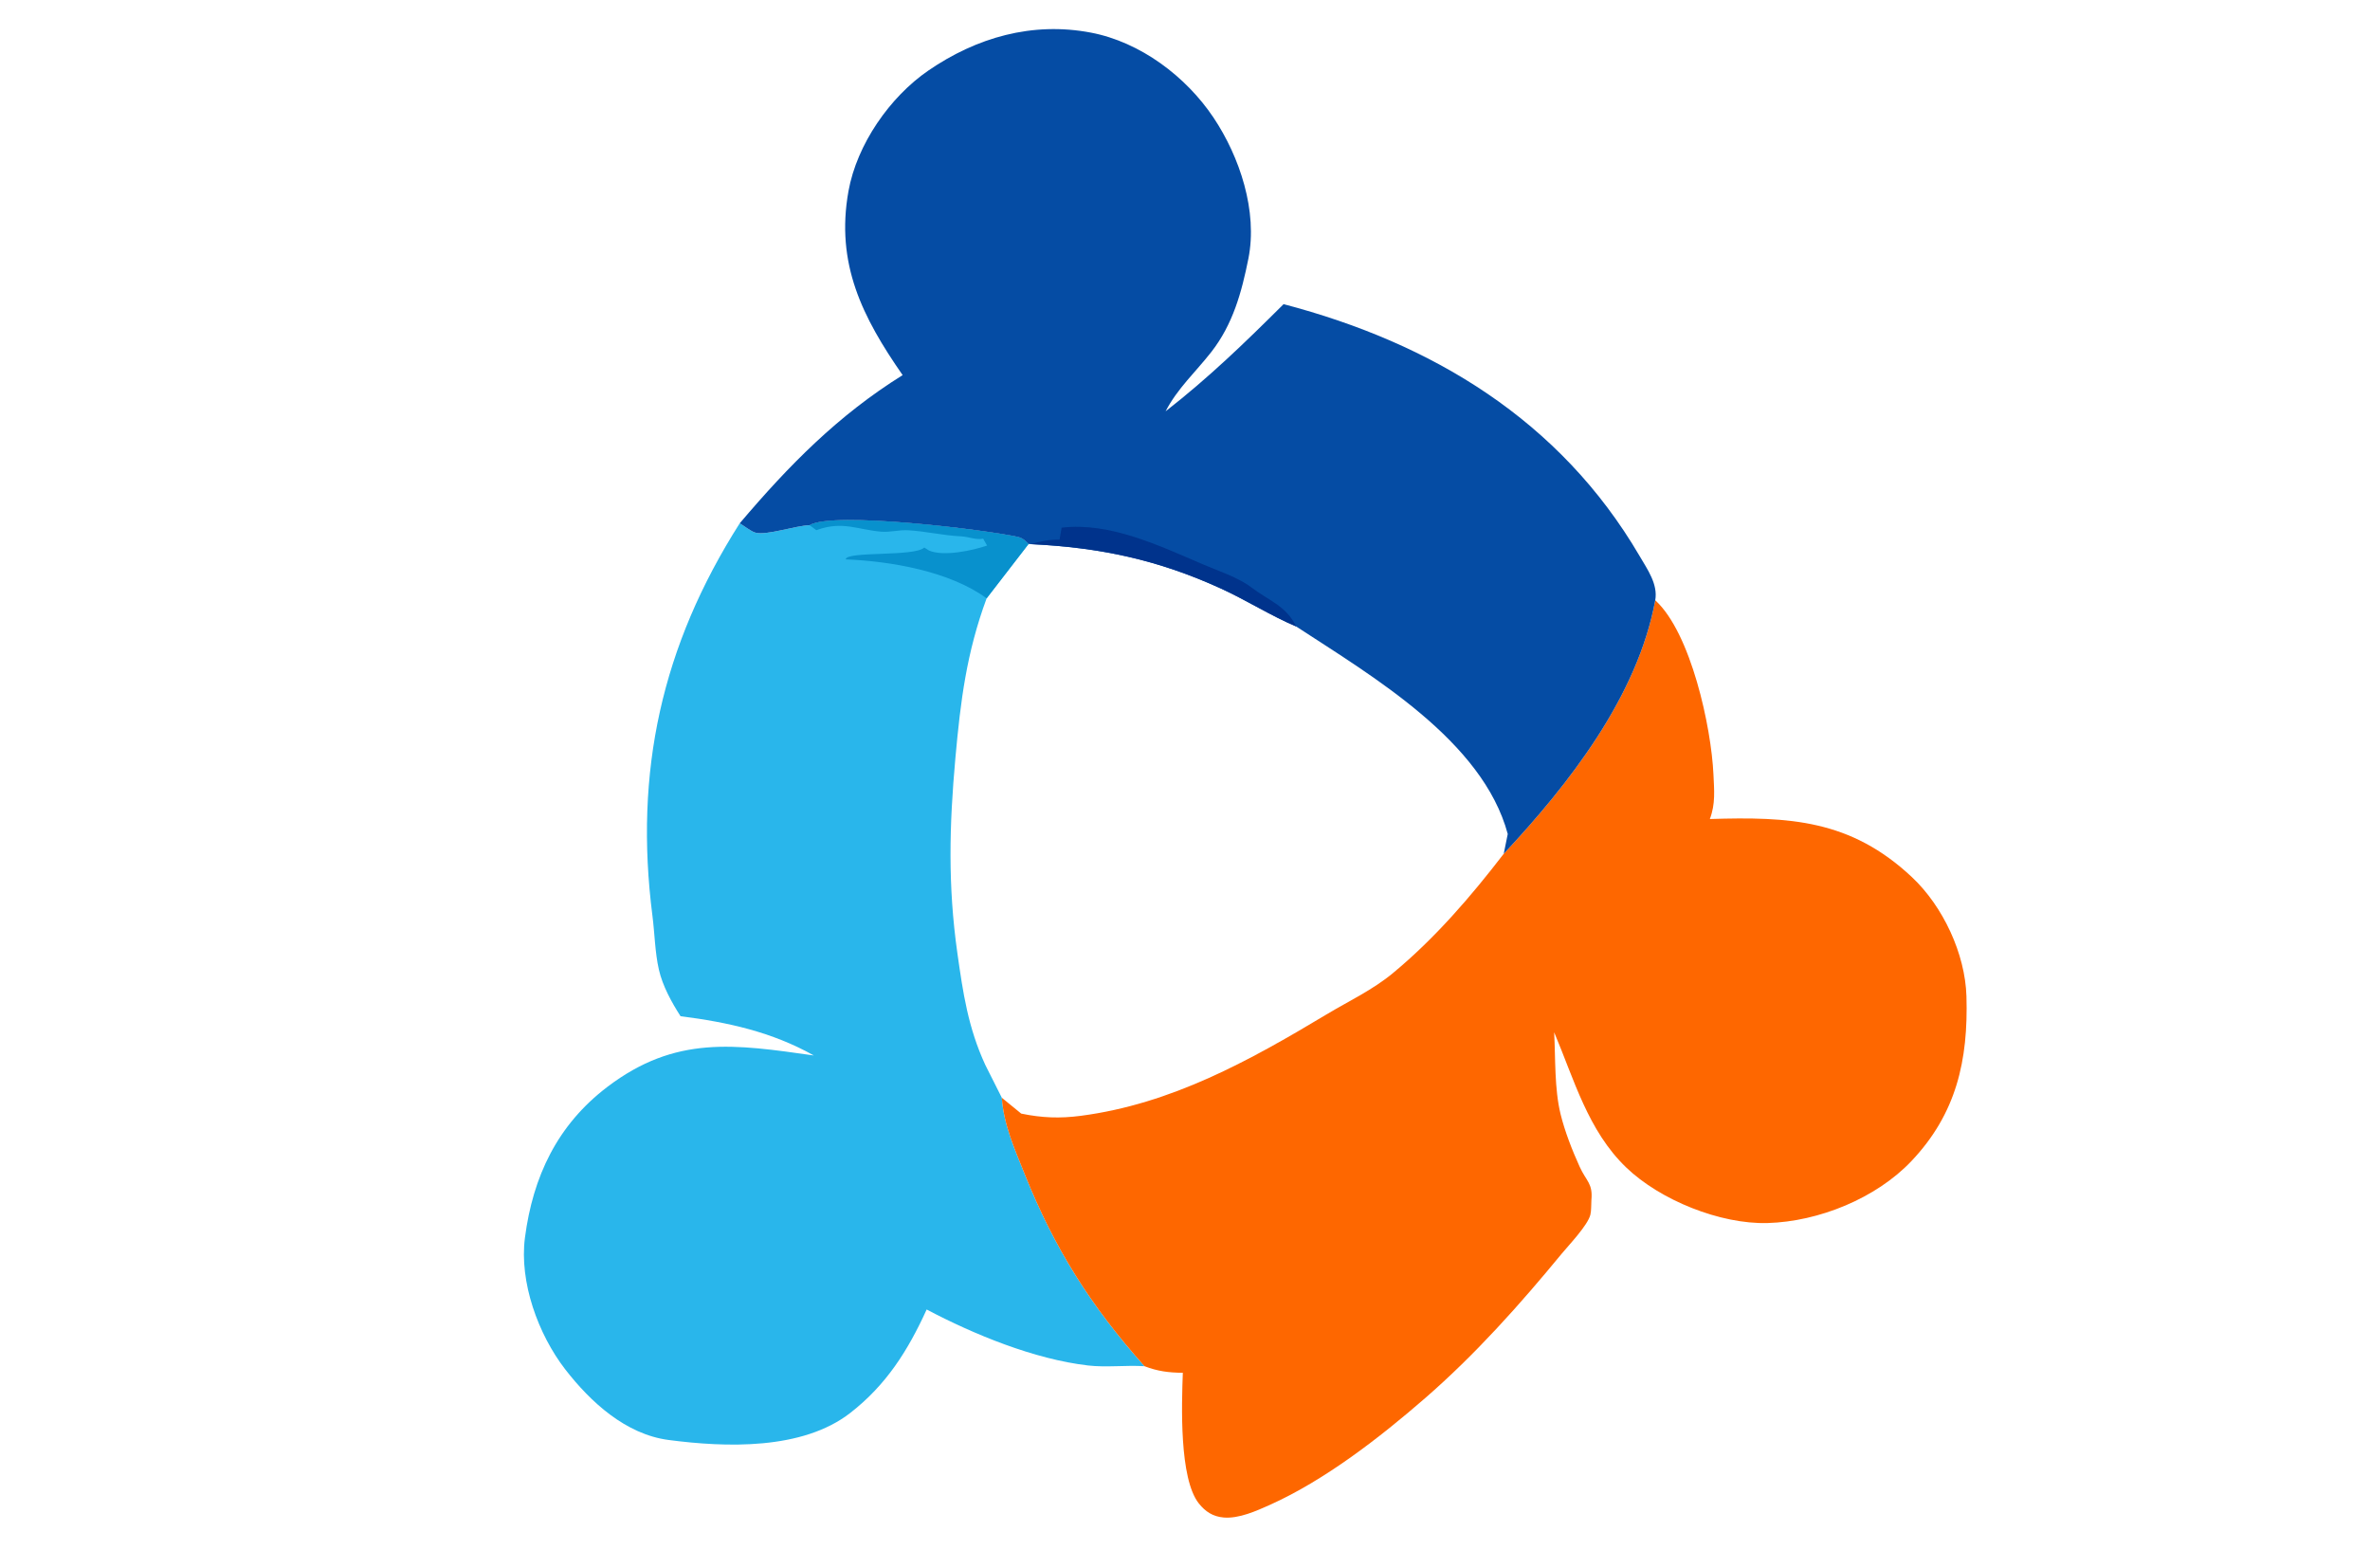
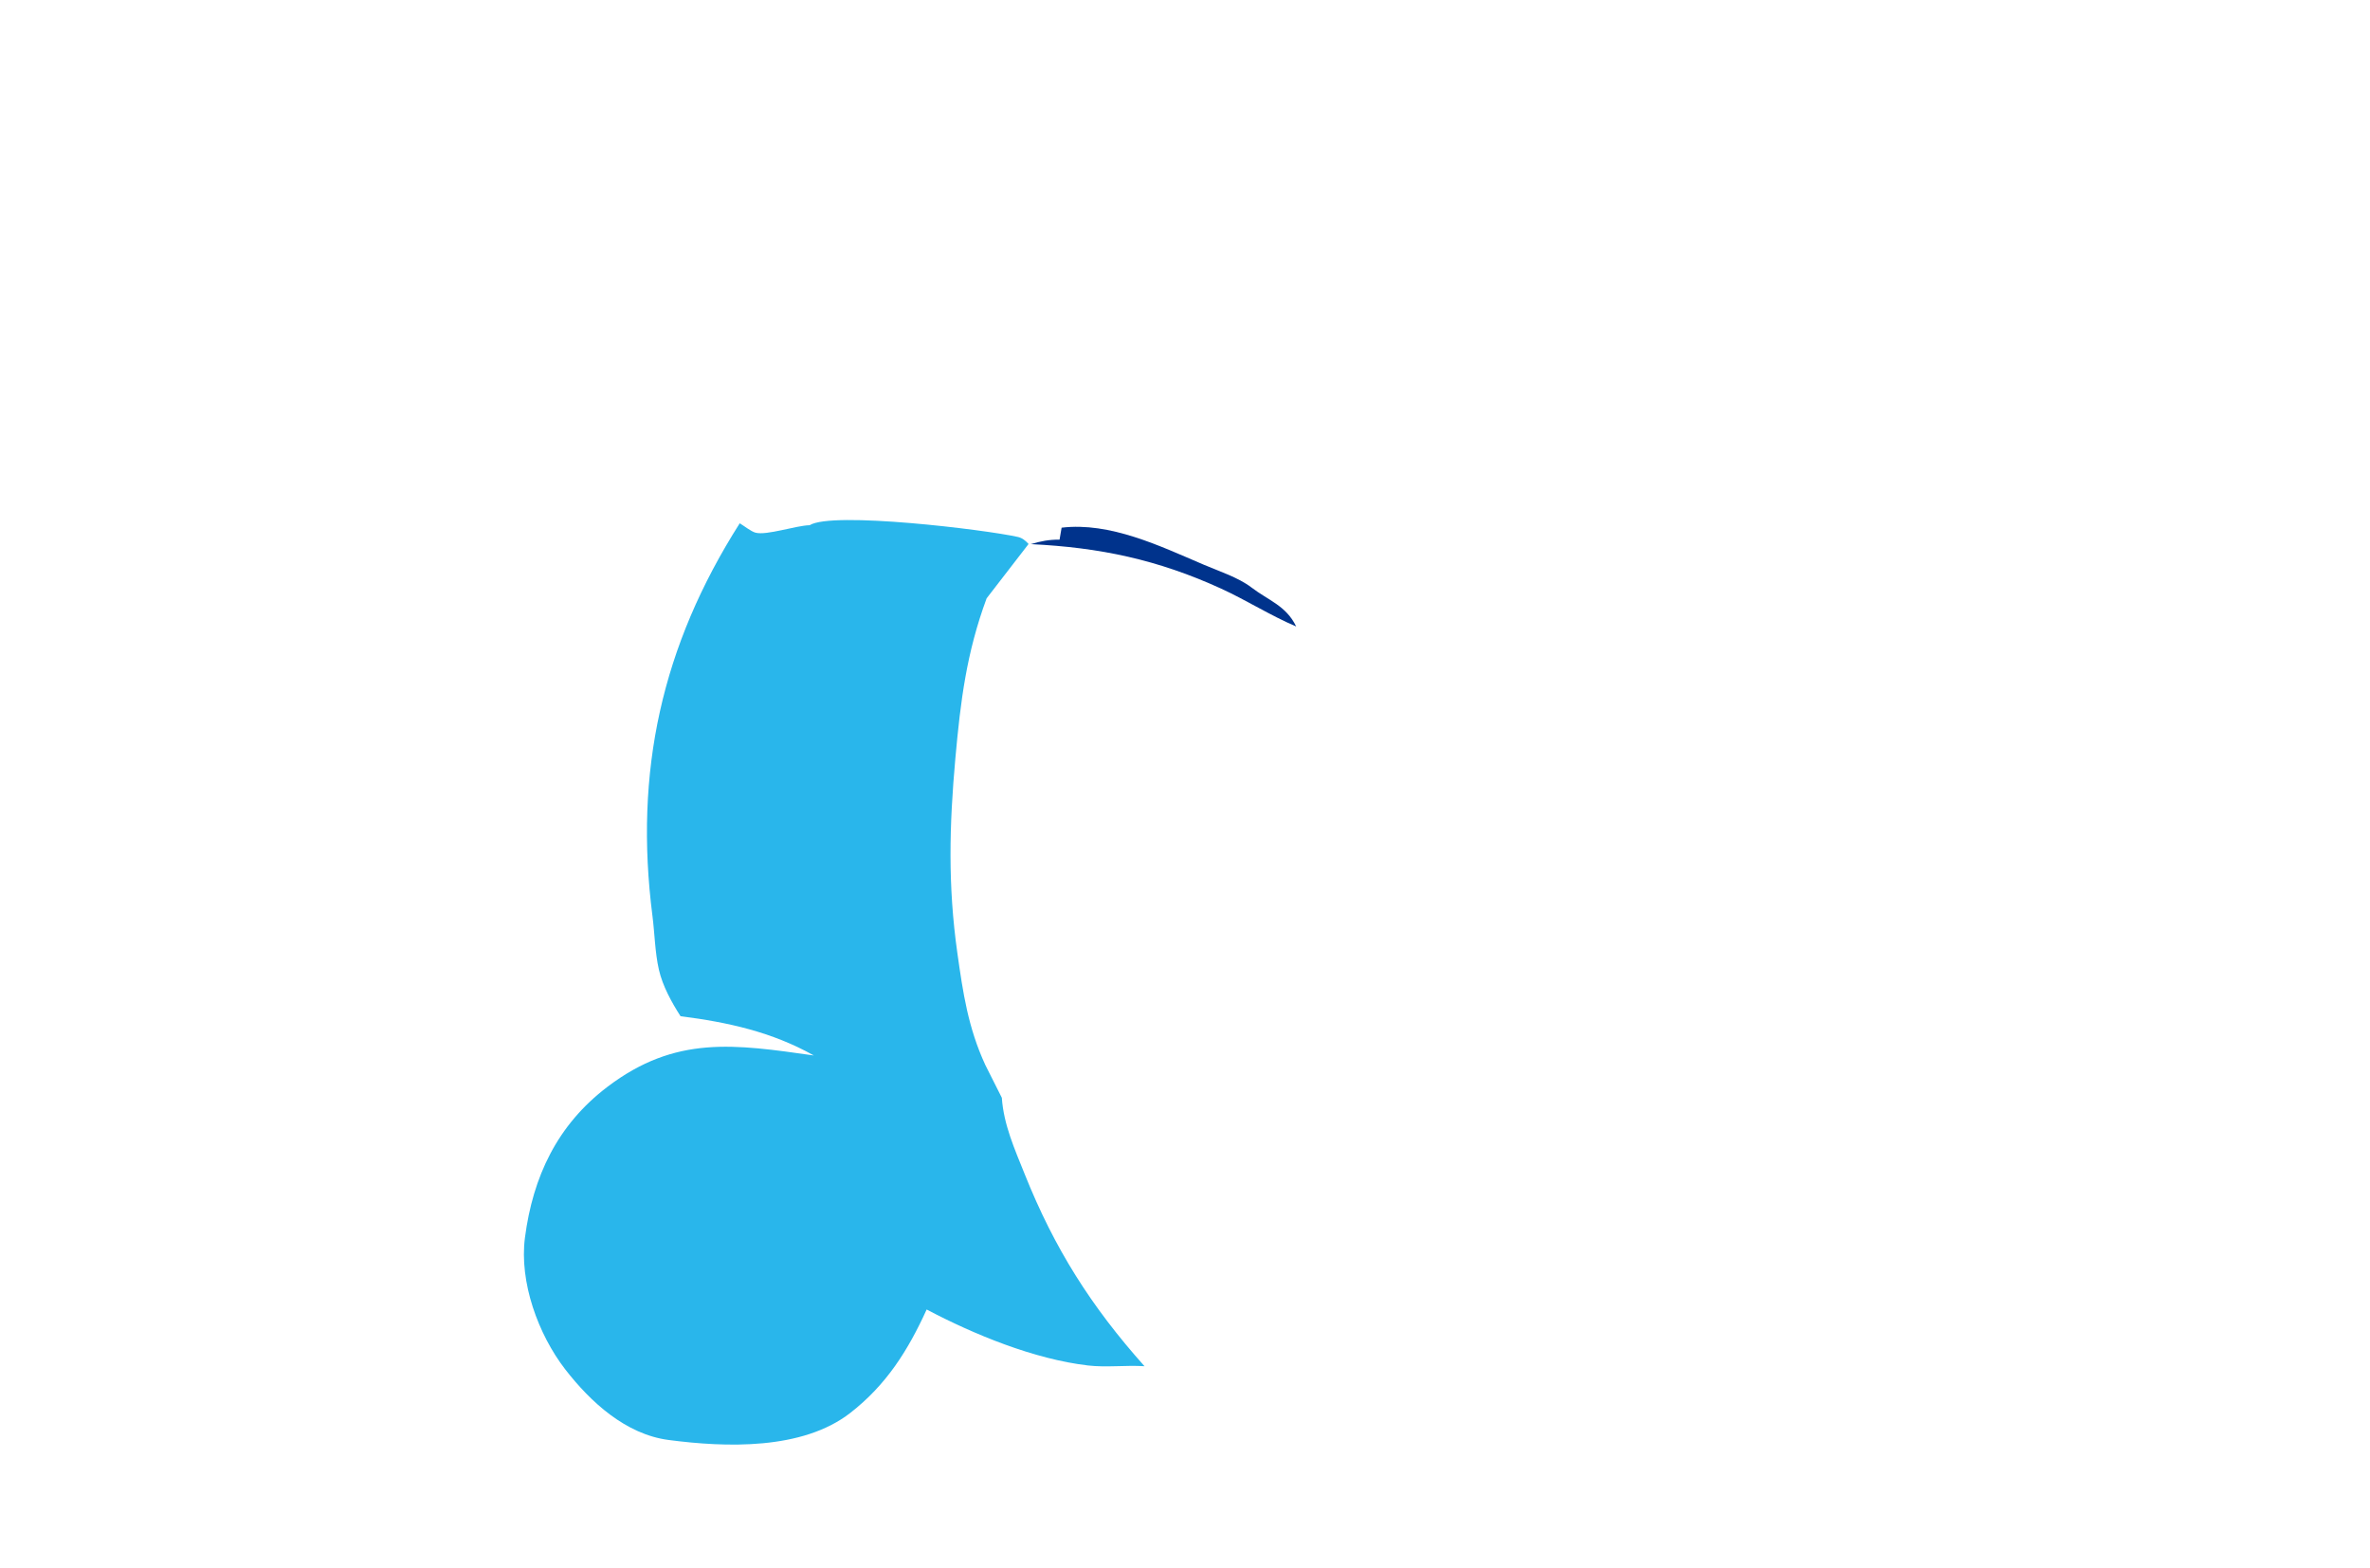
<svg xmlns="http://www.w3.org/2000/svg" data-bbox="154.078 8.555 424.296 437.775" height="461" width="697" data-type="color">
  <g>
    <path d="M238.106 154.46c6.662-4.169 51.73 1.317 61.262 3.454 1.278.286 2.26 1.115 3.129 2.064l-12.337 15.984c-5.915 16.033-7.662 30.064-9.187 46.981-1.79 19.878-2.225 37.482.579 57.326 1.664 11.778 3.16 21.944 8.224 32.935l4.857 9.64c.542 7.94 3.788 15.12 6.709 22.422 8.773 21.935 19.533 38.914 35.25 56.524-5.497-.349-11.238.413-16.633-.219-15.81-1.85-33.478-9.097-47.433-16.46-5.493 12.04-11.84 22.158-22.47 30.42-14.124 10.978-36.643 10.158-53.44 7.951-12.596-1.654-22.971-11.17-30.415-20.81-7.93-10.27-13.518-25.643-11.817-38.688 2.339-17.94 9.495-33.145 24.255-44.354 20.107-15.27 37.46-12.503 60.708-9.23-12.373-6.929-25.244-9.755-39.204-11.547-2.624-4.078-5.273-8.895-6.361-13.668-1.162-5.096-1.232-10.63-1.898-15.828-5.43-42.414 2.718-79.37 25.67-115.466 1.25.745 3.31 2.406 4.63 2.76 3.297.884 11.853-2.098 15.922-2.191Z" fill="#29B6EB" data-color="1" />
-     <path d="M238.106 154.46c6.662-4.169 51.73 1.317 61.262 3.454 1.278.286 2.26 1.115 3.129 2.064l-12.337 15.984c-10.877-7.957-28.204-10.92-41.43-11.458 0-2.475 20.312-.708 23.085-3.481l1.417.888c4.208 1.835 12.832.005 17.061-1.477l-1.16-2.02c-2.073.456-4.285-.579-6.43-.677-5.347-.247-10.428-1.5-15.652-1.795-2.625-.148-5.316.644-7.924.418-6.915-.599-11.32-3.175-18.718-.557l-.33.118-1.973-1.461Z" fill="#0891CD" data-color="2" />
-     <path d="M486.796 176.532c10.518 9.597 16.482 37.377 17.115 51.172.212 4.66.642 8.71-1.057 13.166 23.388-.72 41.38.142 59.437 17.092 9.132 8.577 15.664 22.515 16.03 35.064.54 18.798-2.933 34.462-16.206 48.463-10.355 10.918-27.234 17.778-42.3 18.198-13.886.386-31.546-6.724-41.546-16.331-11.242-10.796-15.328-25.882-21.2-39.778.406 7.682.061 16.635 1.882 24.061 1.269 5.175 3.436 10.675 5.63 15.516 1.915 4.23 3.905 4.848 3.439 9.764-.092 1.315.01 3.056-.296 4.307-.77 3.133-6.315 8.905-8.423 11.465-12.381 15.037-25.43 29.665-40.162 42.475-13.334 11.593-29.488 24.128-45.615 31.377-4.033 1.813-9.18 4.13-13.656 3.744-3.145-.27-5.386-1.733-7.292-4.131-5.827-7.333-5.046-29.218-4.715-38.43-4.155-.038-7.379-.444-11.27-1.936-15.716-17.61-26.476-34.589-35.249-56.524-2.92-7.302-6.167-14.481-6.71-22.423l5.7 4.659c6.085 1.256 11.349 1.46 17.52.652 26.654-3.49 49.592-16.208 72.213-29.787 6.708-4.026 13.586-7.199 19.677-12.257 12.297-10.213 22.791-22.39 32.495-35.018 19.164-20.502 39.329-46.234 44.56-74.56Z" fill="#FE6700" data-color="3" />
-     <path d="M265.462 110.319c-11.816-16.986-19.777-32.753-15.927-54.126 2.469-13.71 12.131-27.636 23.458-35.424 14.185-9.752 30.605-14.46 47.839-11.174 14.547 2.773 27.956 12.894 36.039 24.972 7.735 11.56 13.052 27.564 10.27 41.5-1.983 9.927-4.562 19.314-10.898 27.439-4.575 5.866-9.993 10.75-13.448 17.46 12.835-10.02 23.193-20.074 34.701-31.518 43.779 11.492 81.33 34.152 104.693 74.061 2.364 4.041 5.43 8.308 4.607 13.023-5.23 28.326-25.395 54.058-44.559 74.56-9.704 12.628-20.198 24.805-32.495 35.018-6.09 5.058-12.97 8.23-19.677 12.257-22.621 13.579-45.56 26.298-72.213 29.787-6.171.808-11.435.604-17.52-.652l-5.7-4.659-4.856-9.64c-5.064-10.99-6.56-21.156-8.224-32.934-2.804-19.844-2.37-37.448-.579-57.326 1.525-16.917 3.272-30.948 9.187-46.981l12.337-15.984c-.868-.95-1.851-1.778-3.129-2.064-9.532-2.137-54.6-7.623-61.262-3.454-4.069.093-12.625 3.075-15.922 2.192-1.32-.355-3.38-2.016-4.63-2.76 14.424-17.01 28.9-31.737 47.908-43.573Zm37.687 49.705-.652-.046-12.337 15.984c-5.915 16.033-7.662 30.064-9.187 46.981-1.79 19.878-2.225 37.482.579 57.326 1.664 11.778 3.16 21.944 8.224 32.935l4.857 9.64 5.699 4.658c6.085 1.256 11.349 1.46 17.52.652 26.654-3.49 49.592-16.208 72.213-29.787 6.708-4.026 13.586-7.199 19.677-12.257 12.297-10.213 22.791-22.39 32.495-35.018l1.18-5.824c-7.39-27.487-39.95-46.45-62.216-61.025-7.52-3.178-14.638-7.737-22.109-11.15-18.636-8.515-35.658-12.086-55.943-13.07Z" fill="#054CA4" data-color="4" />
    <path d="M303.149 160.024c2.923-.873 5.403-1.347 8.46-1.321l.603-3.516c14.257-1.7 28.87 5.363 41.784 10.878 4.43 1.892 10.19 3.76 14.015 6.685 5.02 3.84 10.206 5.35 13.19 11.493-7.52-3.178-14.638-7.737-22.109-11.15-18.636-8.515-35.658-12.086-55.943-13.07Z" fill="#00338C" data-color="5" />
  </g>
</svg>